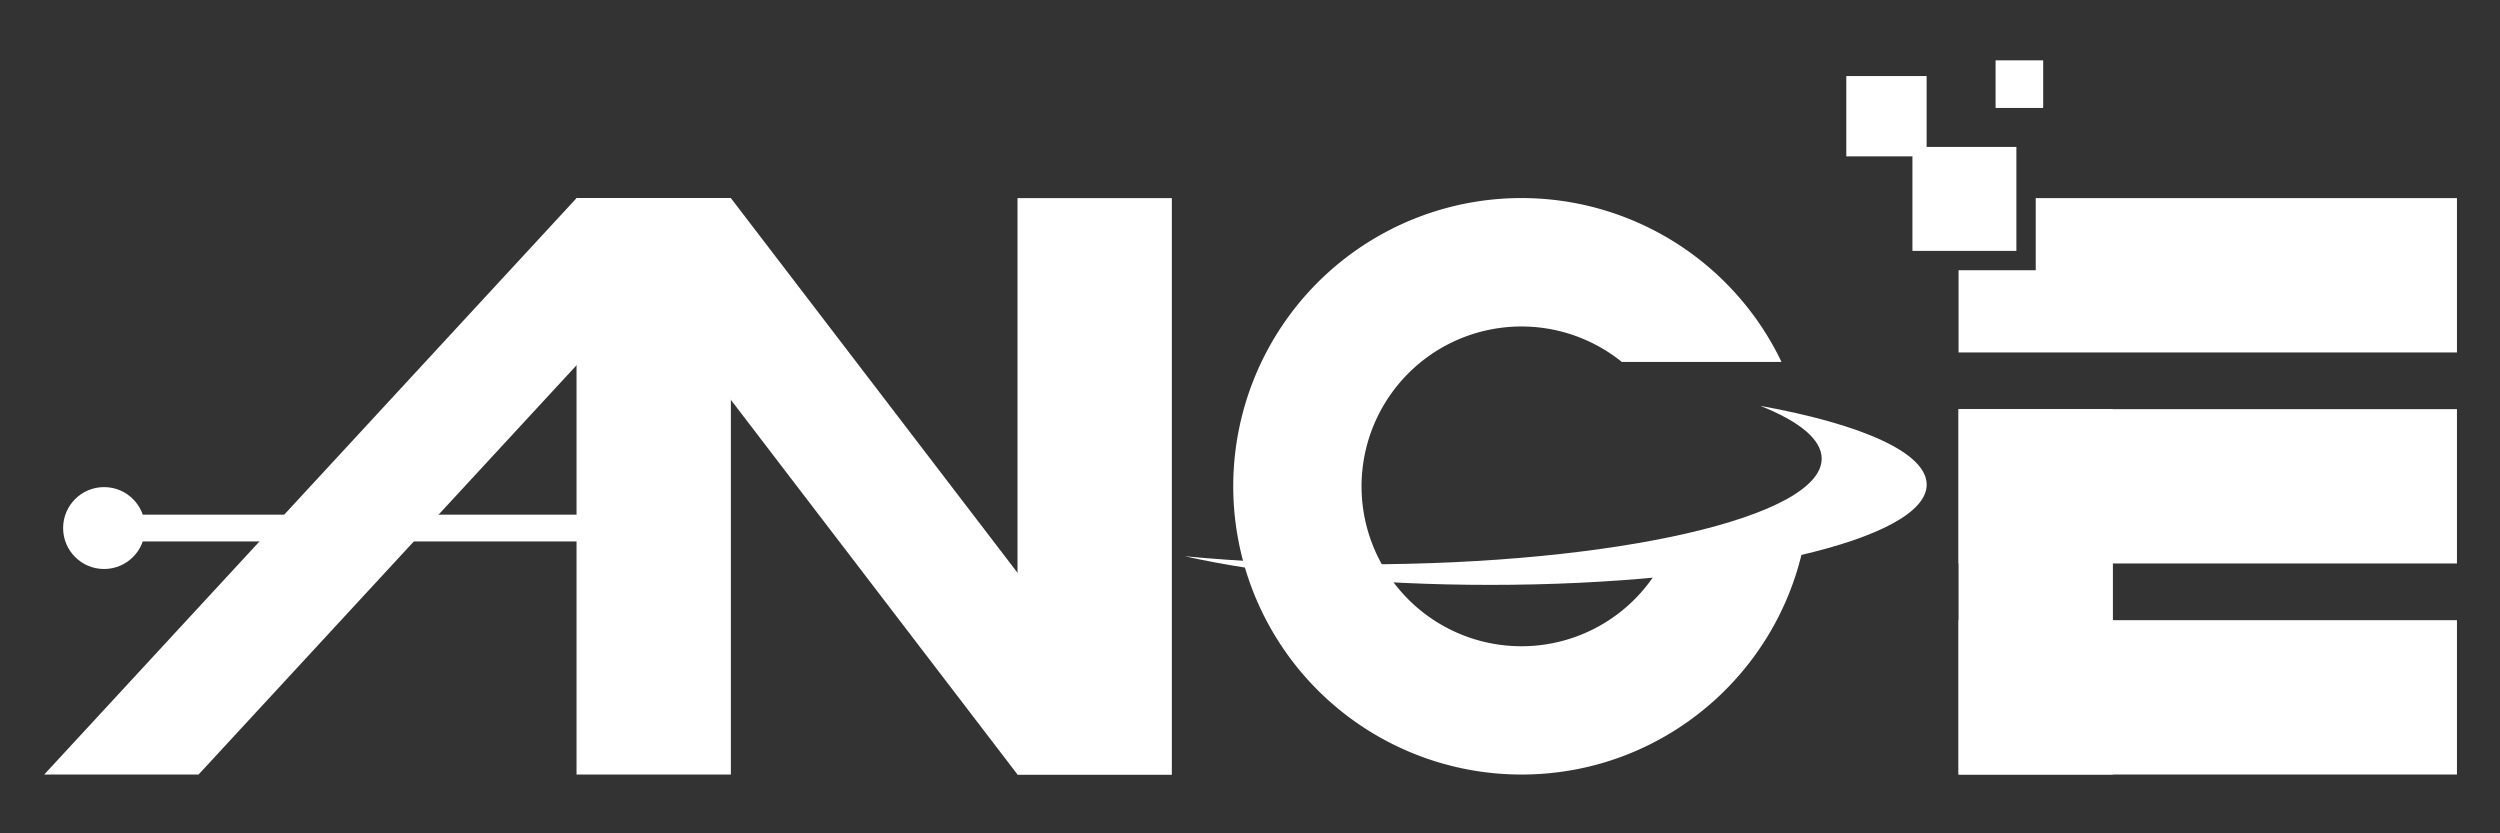
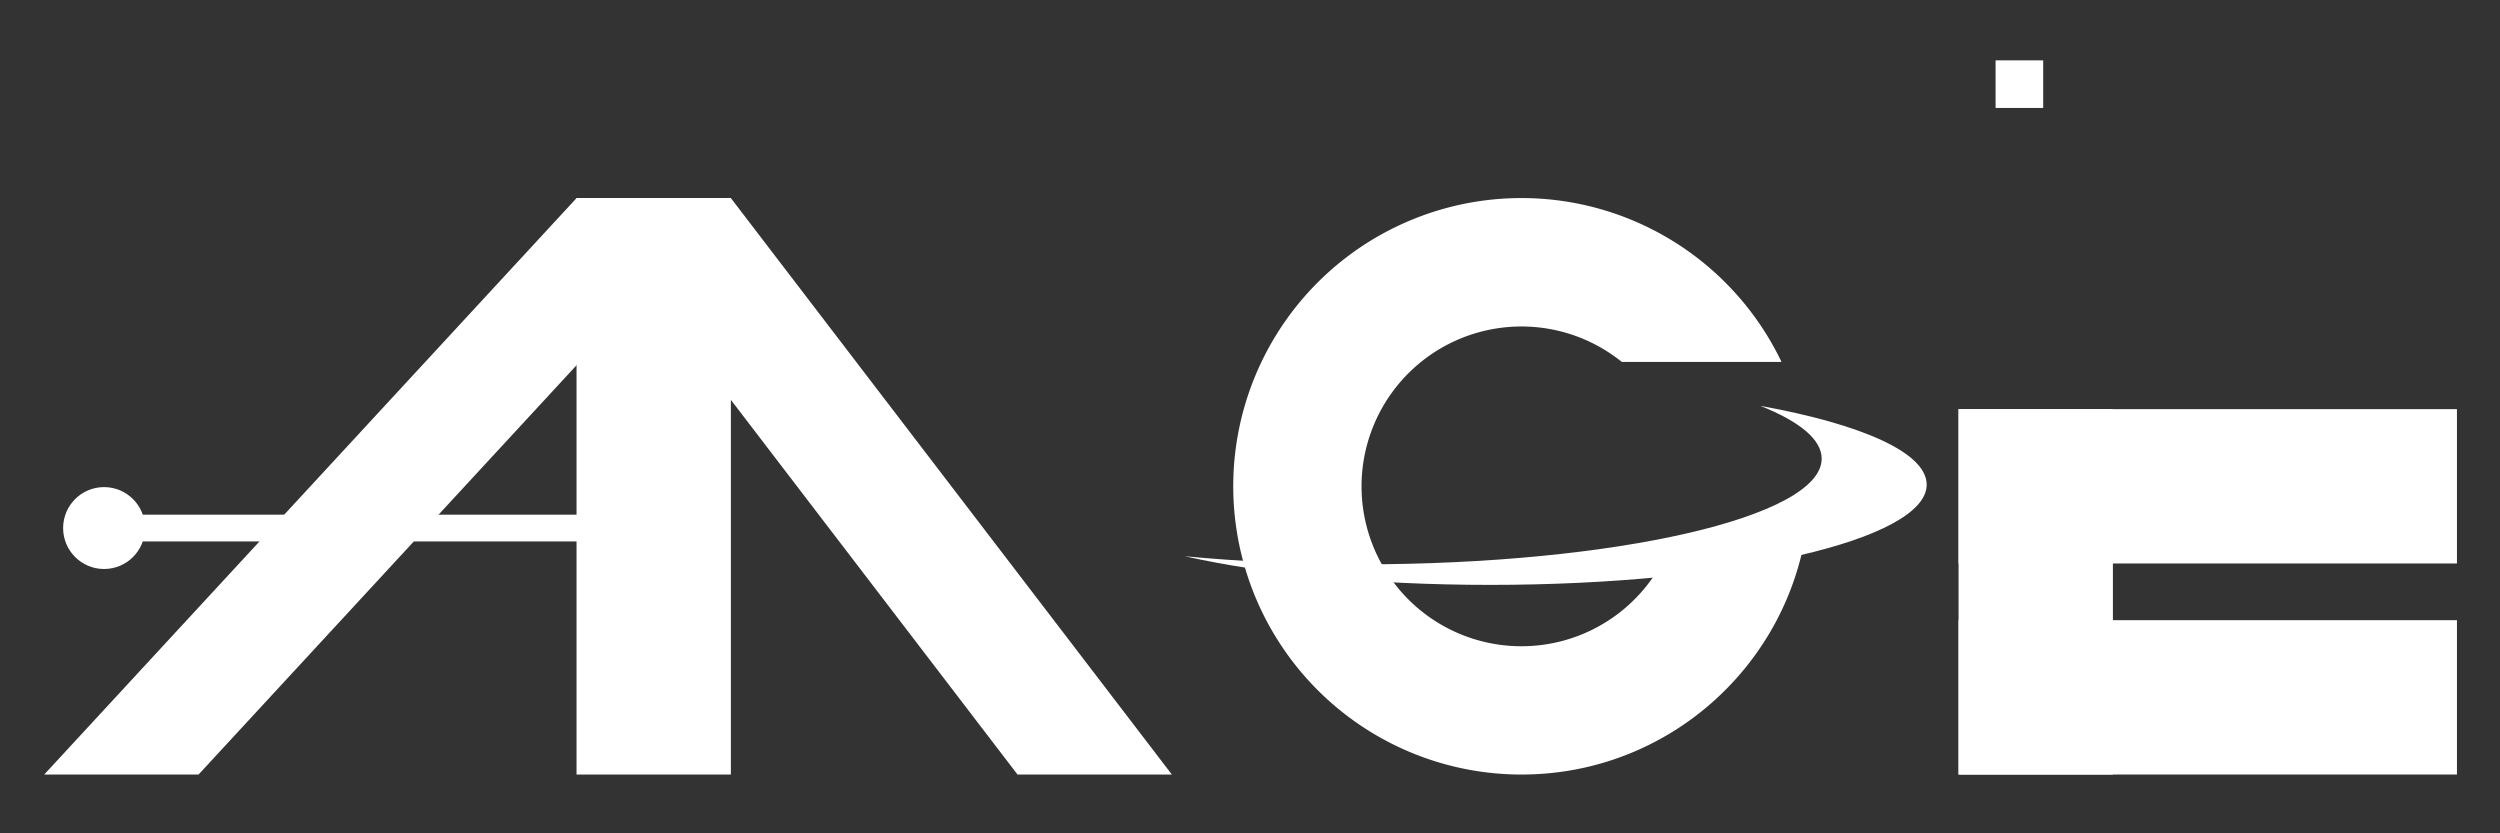
<svg xmlns="http://www.w3.org/2000/svg" id="图层_1" data-name="图层 1" viewBox="0 0 1500 500">
  <rect x="0" y="0" width="1500" height="500" fill="#333333" stroke="none" />
  <defs>
    <style>.cls-1{fill:#fff;}</style>
  </defs>
  <rect class="cls-1" x="345.92" y="118.87" width="92.6" height="345.85" />
-   <rect class="cls-1" x="610.5" y="118.87" width="92.6" height="345.85" />
  <rect class="cls-1" x="1175.14" y="245.49" width="92.6" height="219.22" />
  <rect class="cls-1" x="1175.14" y="245.49" width="299.03" height="92.6" />
  <rect class="cls-1" x="1175.14" y="372.11" width="299.03" height="92.6" />
  <polygon class="cls-1" points="119.14 464.71 26.54 464.71 345.92 118.87 438.53 118.87 119.14 464.71" />
  <polygon class="cls-1" points="703.11 464.71 610.5 464.71 345.92 118.87 438.53 118.87 703.11 464.71" />
  <path class="cls-1" d="M1056.2,243.51c23.41,9.32,36.81,20.13,36.81,31.67,0,35-123.59,63.42-276,63.42-37.61,0-73.46-1.73-106.14-4.86,47.23,10.63,111.91,17.19,183.27,17.19,144.63,0,261.87-26.93,261.87-60.16C1156,271.6,1117,254.53,1056.2,243.51Z" />
  <path class="cls-1" d="M996.94,338a95.93,95.93,0,1,1-23.86-120.85h95.82a172.94,172.94,0,1,0-156,247.57c88.71,0,161.77-66.8,171.73-152.84C1062.2,321.61,1030,333.41,996.94,338Z" />
-   <rect class="cls-1" x="1147.46" y="88.16" width="62.37" height="62.37" />
-   <rect class="cls-1" x="1107.78" y="45.63" width="48.19" height="48.19" />
  <rect class="cls-1" x="1197.35" y="36.21" width="28.56" height="28.56" />
-   <polygon class="cls-1" points="1221.44 118.87 1221.44 162.14 1175.14 162.14 1175.14 211.47 1474.17 211.47 1474.17 118.87 1221.44 118.87" />
  <rect class="cls-1" x="54.88" y="308.8" width="323.17" height="16.06" />
  <circle class="cls-1" cx="62.44" cy="316.83" r="24.57" />
</svg>